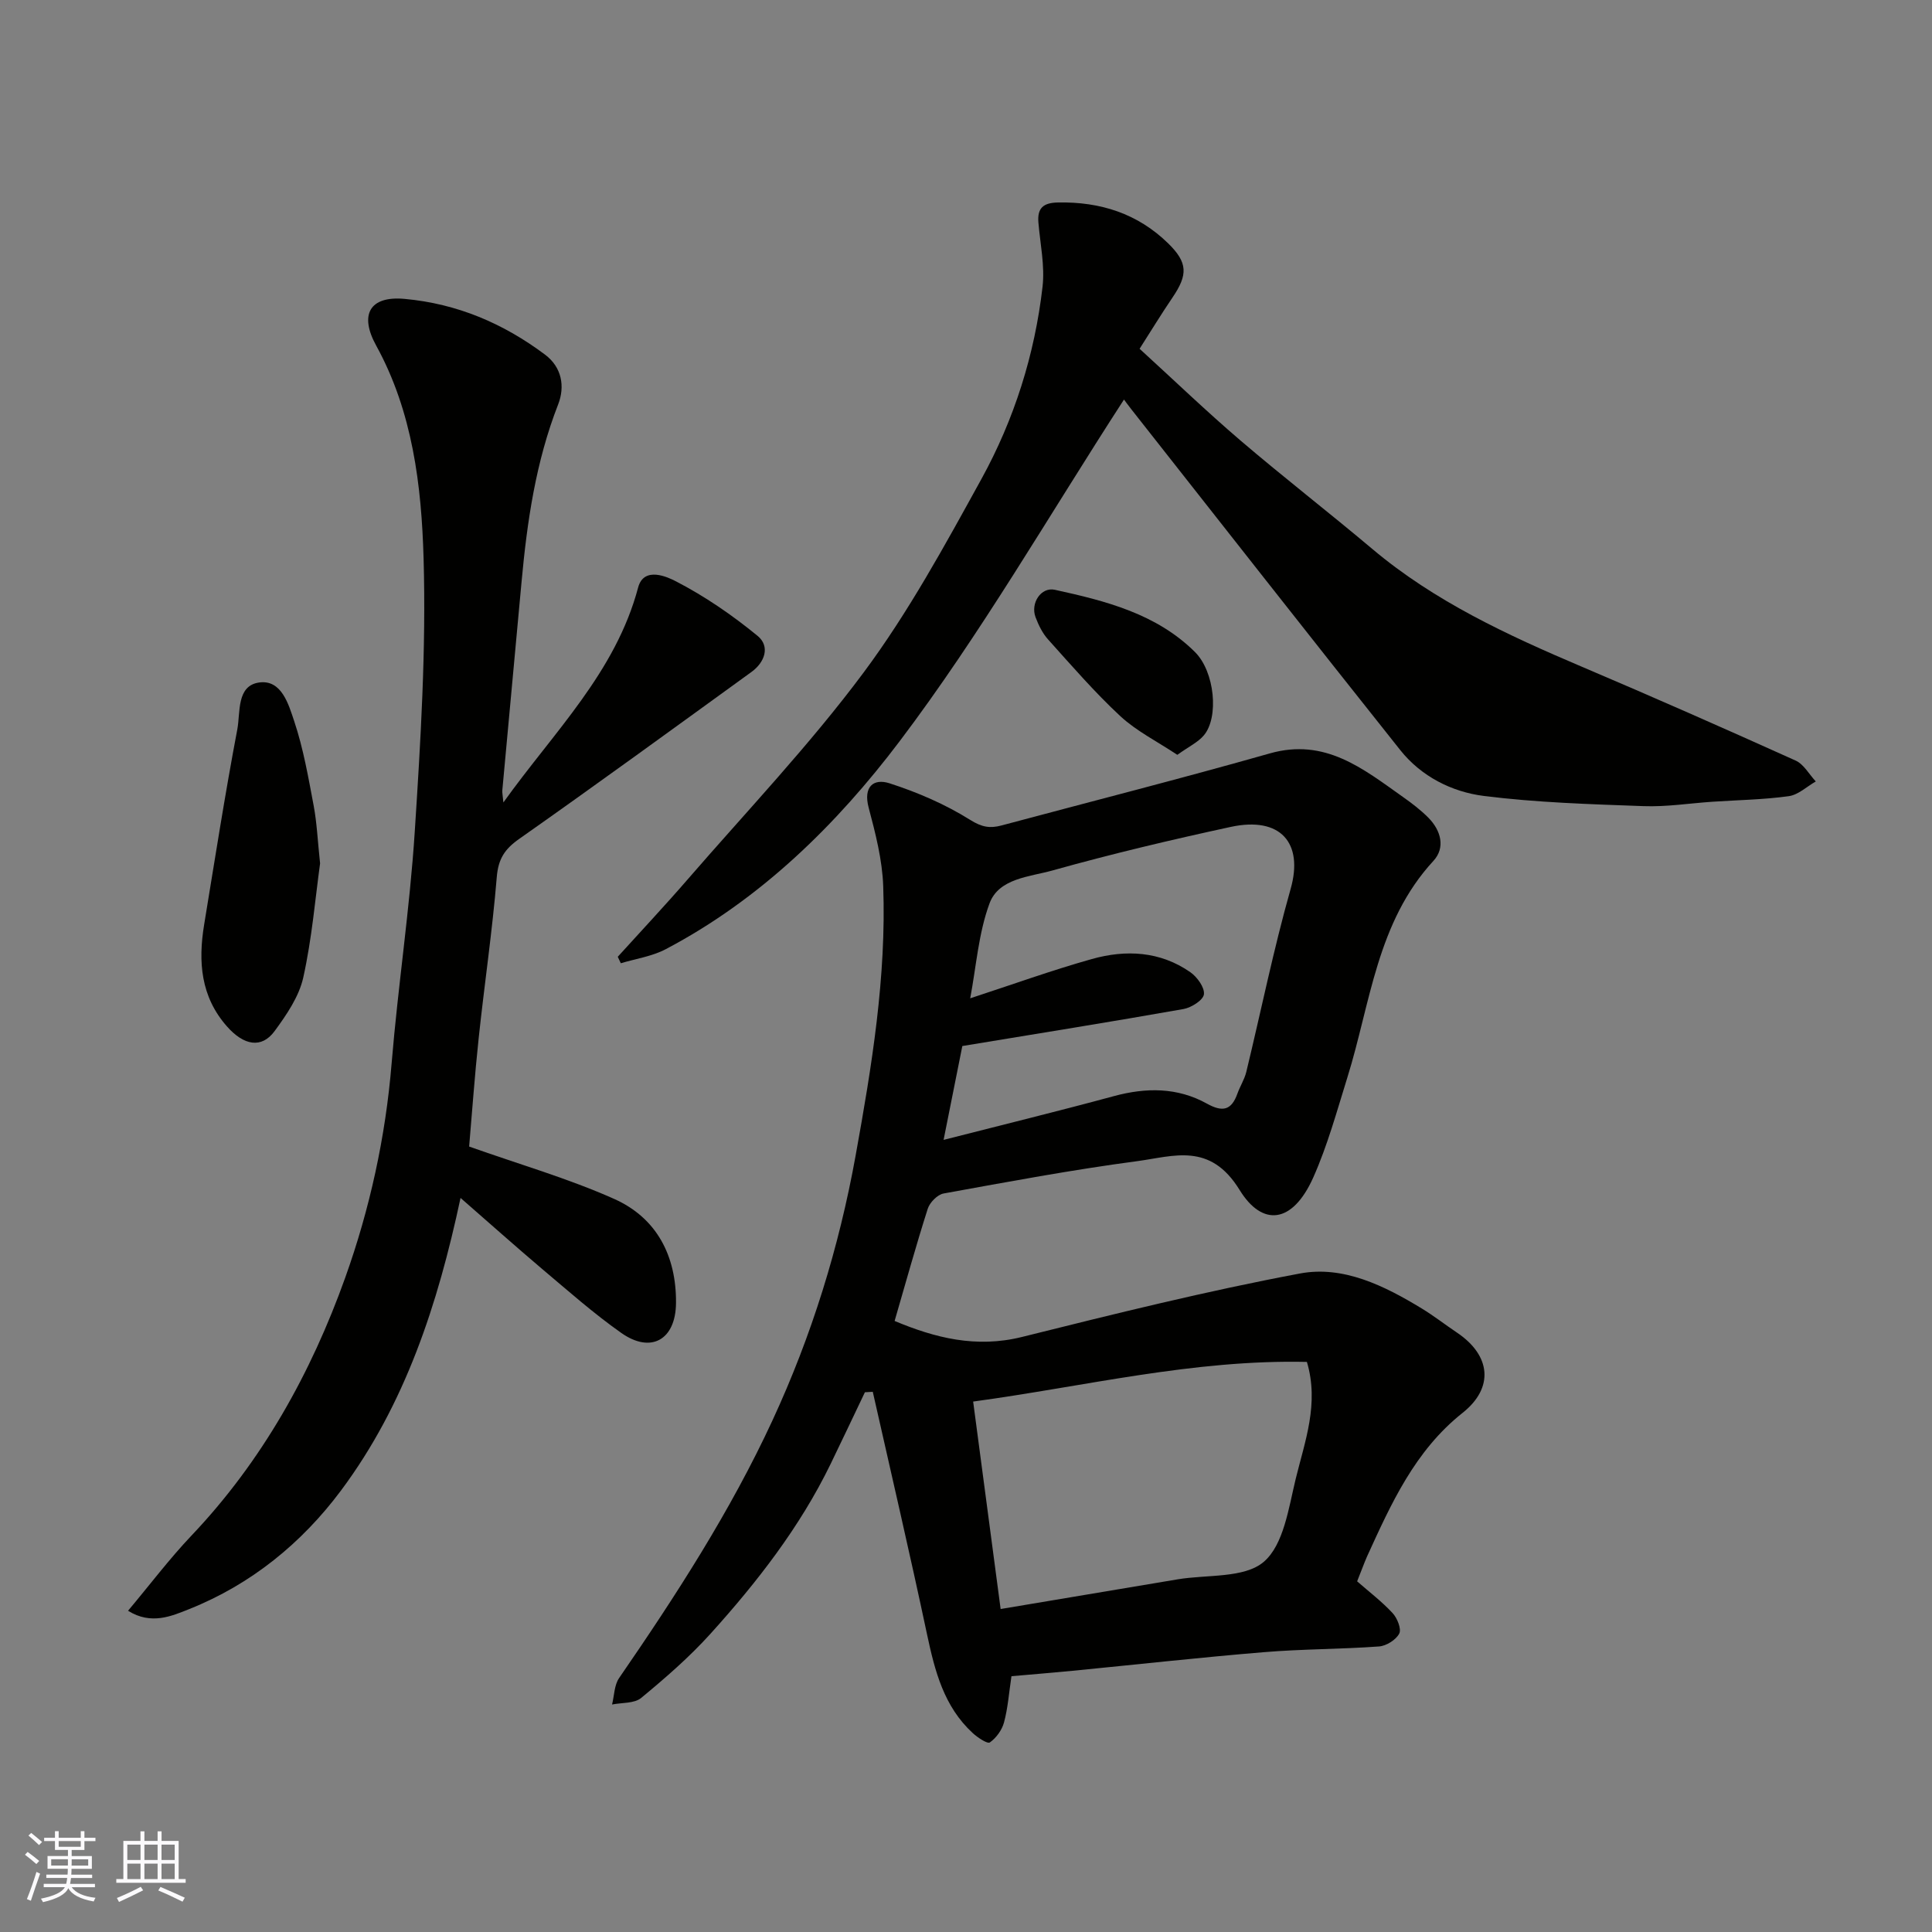
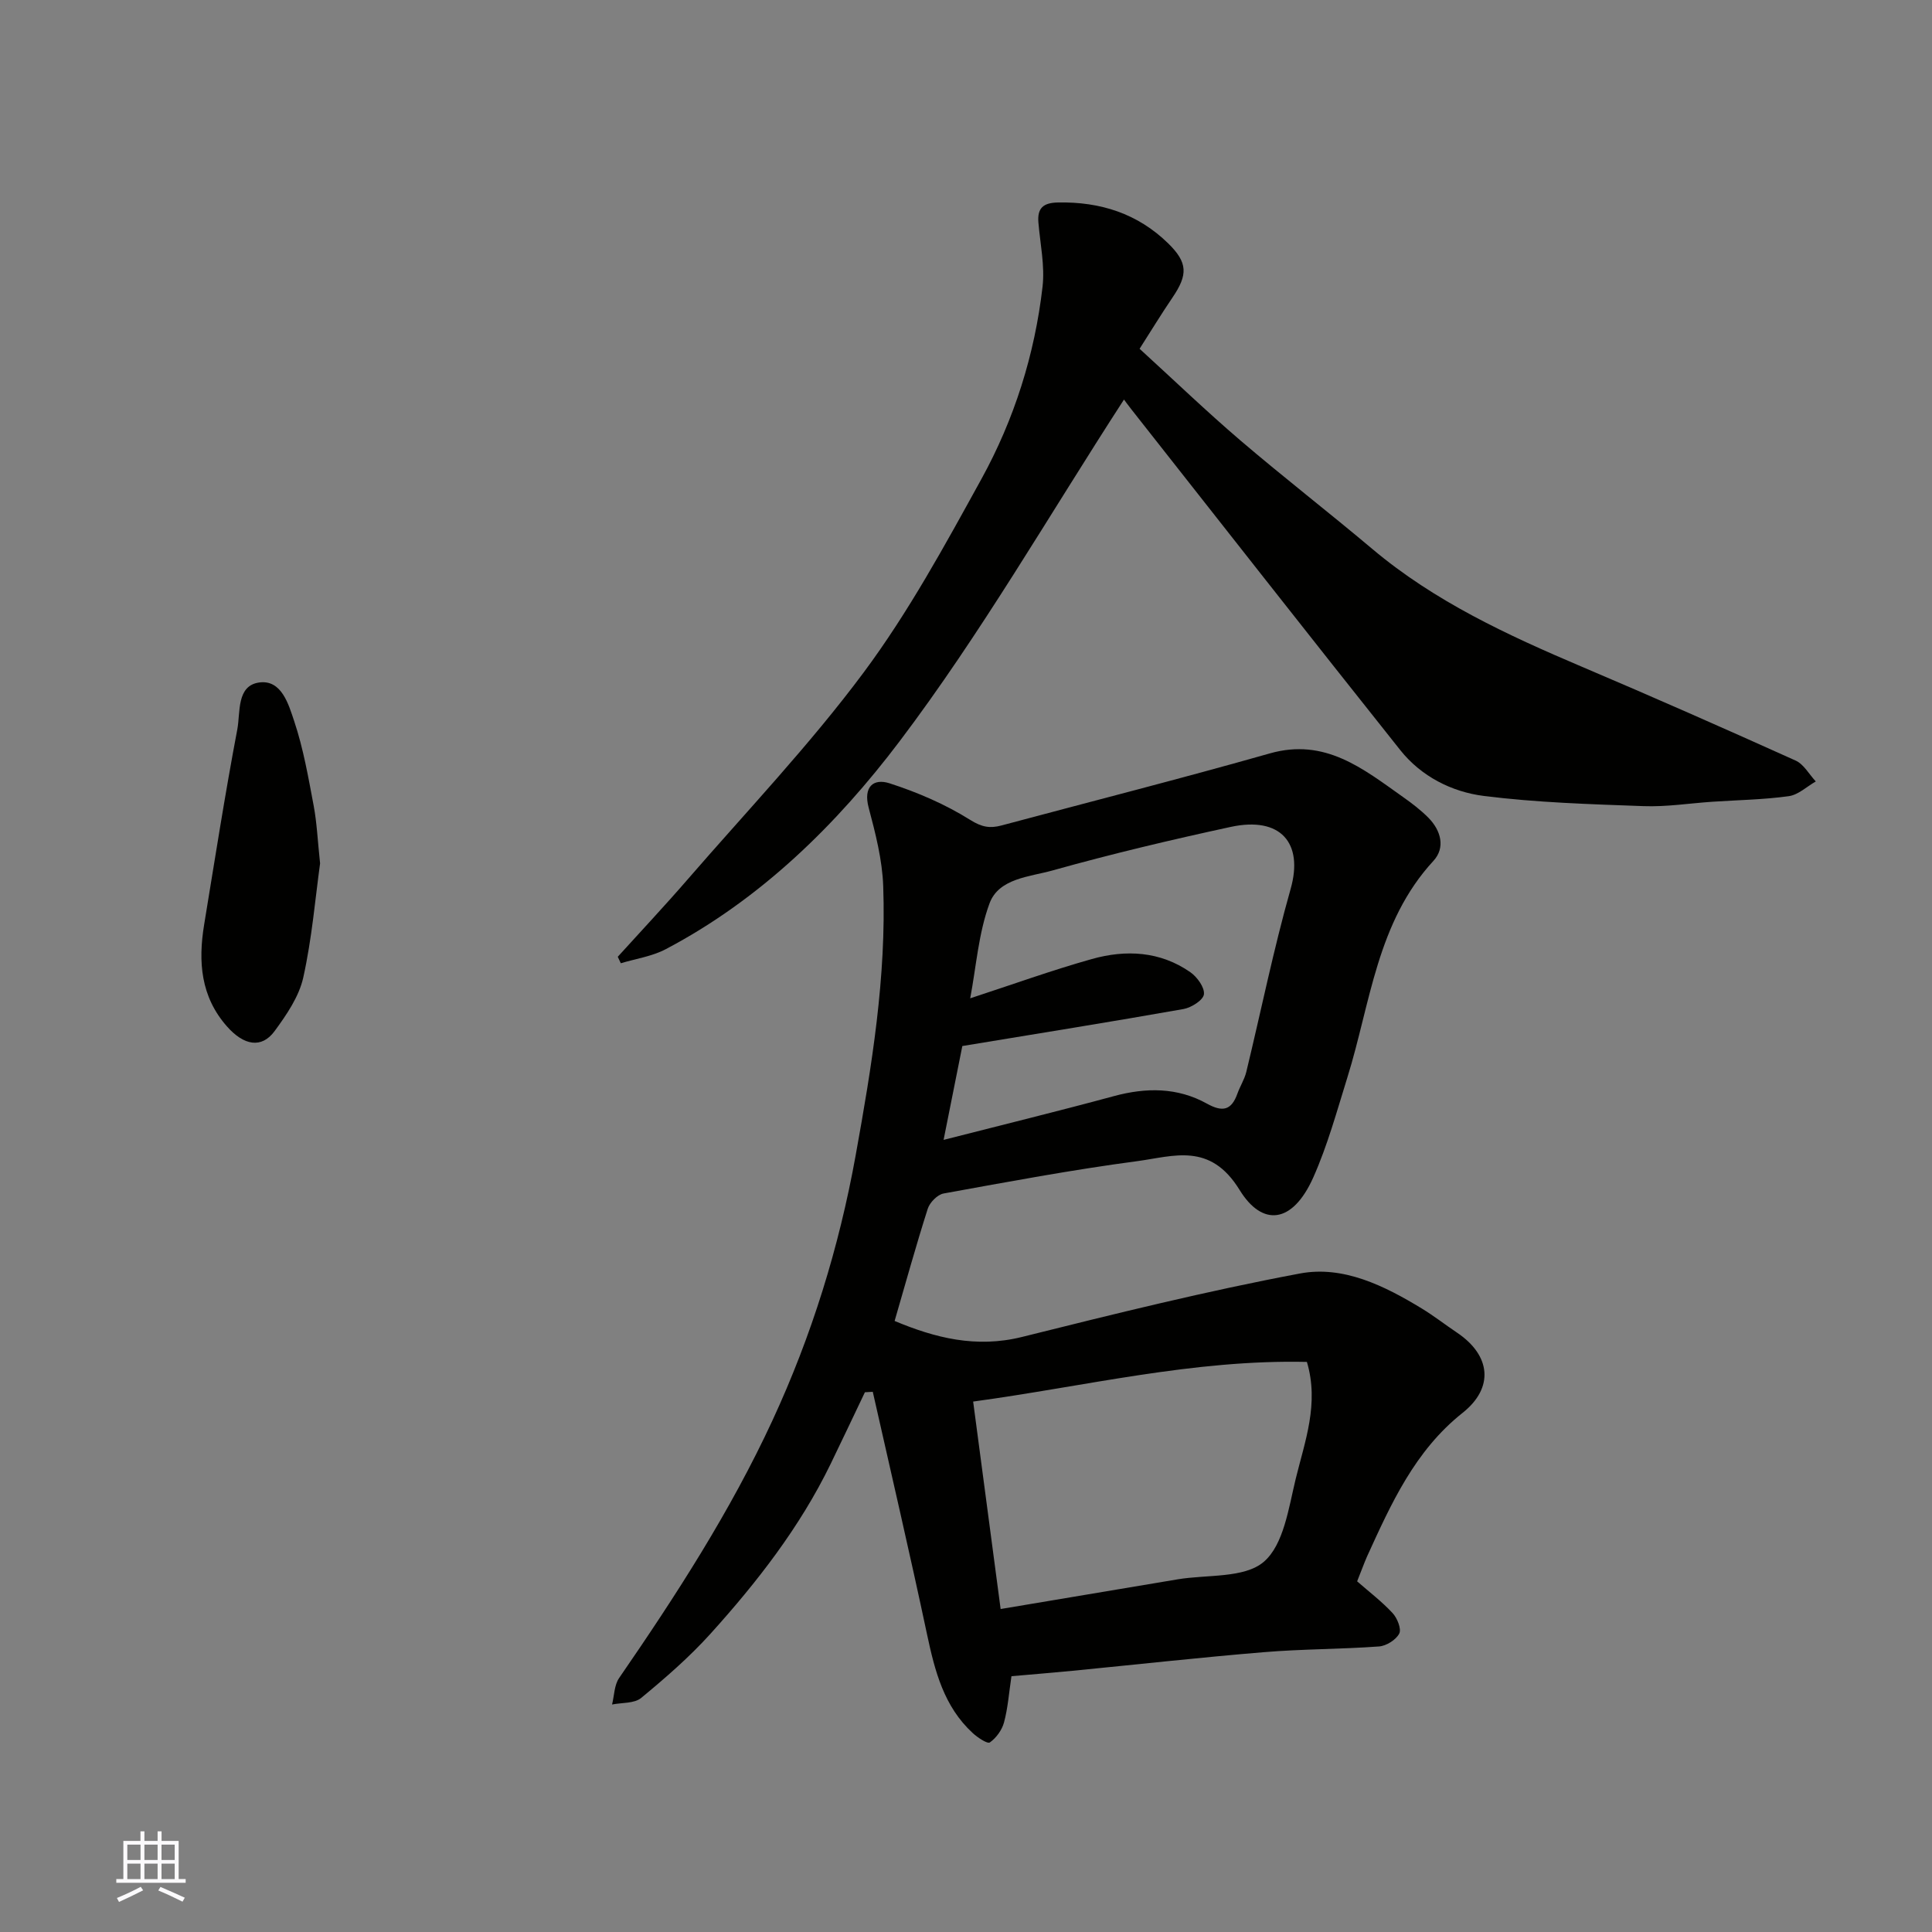
<svg xmlns="http://www.w3.org/2000/svg" enable-background="new 0 0 400 400" viewBox="0 0 400 400">
  <rect x="0" y="0" width="400" height="400" fill="#808080" stroke="none" />
  <g fill="#010100">
    <path d="m280.98 327.4c2.48 2.17 5.11 4.17 7.33 6.56.97 1.04 1.88 3.29 1.39 4.25-.67 1.3-2.67 2.56-4.19 2.67-7.91.58-15.87.52-23.77 1.18-13.25 1.09-26.46 2.57-39.69 3.86-4.22.41-8.44.75-12.64 1.12-.52 3.49-.74 6.61-1.54 9.57-.42 1.57-1.61 3.21-2.93 4.14-.5.35-2.54-1.01-3.55-1.94-5.97-5.49-7.84-12.84-9.46-20.45-3.56-16.77-7.46-33.47-11.23-50.2-.54.03-1.08.06-1.63.09-2.37 4.96-4.71 9.93-7.11 14.87-6.36 13.07-15.2 24.43-24.87 35.14-4.35 4.82-9.32 9.13-14.34 13.28-1.42 1.17-3.99.95-6.03 1.36.46-1.84.45-4.02 1.46-5.48 11.77-17.09 23.03-34.49 31.77-53.38 8.1-17.51 13.76-35.76 17.2-54.81 3.34-18.47 6.38-36.94 5.71-55.76-.19-5.45-1.6-10.93-3.01-16.24-1.16-4.36 1-6.12 4.31-5.06 5.8 1.87 11.56 4.35 16.71 7.58 2.42 1.52 4.11 1.79 6.49 1.15 18.53-4.96 37.12-9.69 55.56-14.92 11.42-3.24 19.28 3.17 27.5 8.99 1.87 1.32 3.73 2.73 5.33 4.35 2.59 2.63 3.54 6.18 1.03 8.91-11.74 12.72-13.02 29.45-17.82 44.84-2.17 6.97-4.11 14.09-7.07 20.73-4.29 9.58-10.53 10.23-15.25 2.56-6.11-9.94-13.66-6.96-21.23-5.95-13.41 1.78-26.73 4.27-40.05 6.69-1.27.23-2.86 1.85-3.28 3.16-2.42 7.58-4.54 15.25-6.86 23.23 8.36 3.5 16.86 5.68 26.38 3.31 19.1-4.76 38.23-9.52 57.56-13.14 8.96-1.68 17.47 2.54 25.22 7.26 2.51 1.53 4.84 3.35 7.28 4.99 7 4.7 7.72 11.4 1.15 16.61-9.89 7.85-14.79 18.8-19.8 29.78-.65 1.5-1.2 3.03-2.03 5.1zm-10.4-45.43c-23.52-.53-45.8 5.04-69.1 8.21 1.94 14.64 3.8 28.68 5.69 42.95 12.56-2.11 24.59-4.12 36.62-6.14 6.1-1.03 13.82-.18 17.86-3.63 4.13-3.53 5.15-11.16 6.62-17.21 1.89-7.74 4.88-15.52 2.31-24.18zm-75.22-45.97c12.08-3.09 23.71-5.93 35.26-9.06 6.68-1.81 13.16-1.83 19.25 1.55 3.24 1.8 5.08 1.41 6.32-2.06.54-1.52 1.46-2.94 1.84-4.49 3.06-12.63 5.64-25.4 9.18-37.89 2.71-9.55-2.1-15.07-12.39-12.85-12.39 2.68-24.75 5.61-36.95 9.03-4.69 1.31-11.08 1.6-13 6.81-2.29 6.19-2.75 13.06-4 19.65 8.84-2.89 16.92-5.81 25.17-8.13 7.05-1.98 14.14-1.64 20.4 2.72 1.42.99 2.99 3.16 2.82 4.58-.14 1.2-2.6 2.76-4.23 3.05-15.09 2.67-30.23 5.09-45.79 7.66-1.23 6.1-2.52 12.55-3.88 19.43z" />
-     <path d="m95.35 248.02c-4.71 22.06-11.47 42.77-24.76 60.59-8.13 10.89-18.61 19.42-31.38 24.52-3.66 1.46-7.9 3.36-12.7.36 4.51-5.37 8.53-10.71 13.1-15.53 14.67-15.44 24.81-33.71 31.87-53.45 5.08-14.21 8.35-29.1 9.6-44.34 1.32-16.02 3.76-31.95 4.79-47.98 1.22-18.82 2.37-37.74 1.83-56.56-.43-15.08-2.27-30.37-9.82-44.09-3.51-6.37-1.38-10.32 5.88-9.66 10.92 1 20.45 5.08 29.08 11.54 3.5 2.62 4.16 6.61 2.72 10.31-4.63 11.85-6.43 24.22-7.58 36.76-1.32 14.38-2.66 28.76-3.98 43.14-.04.49.08.99.22 2.51 10.52-14.7 23.23-26.95 27.9-44.51 1.2-4.5 6.21-2.11 7.81-1.28 6 3.1 11.69 7.01 16.93 11.31 2.61 2.15 1.52 5.43-1.26 7.45-16 11.59-31.97 23.23-48.13 34.59-3.01 2.12-4.31 4.15-4.62 7.9-.91 11.09-2.55 22.12-3.73 33.2-.84 7.82-1.39 15.67-1.99 22.58 10.3 3.66 20.47 6.58 30.04 10.85 8.84 3.95 12.87 11.84 12.79 21.54-.06 7.62-5.17 10.54-11.33 6.2-5.75-4.05-11.05-8.75-16.44-13.29-5.51-4.67-10.91-9.49-16.84-14.66z" />
    <path d="m232.71 82.72c-15.57 24.02-29.6 48.46-46.46 70.76-13.01 17.21-28.76 32.7-48.42 43.04-2.83 1.49-6.18 1.97-9.3 2.91-.21-.45-.42-.89-.63-1.34 4.83-5.33 9.75-10.57 14.46-16.01 12.28-14.17 25.27-27.83 36.44-42.84 9.3-12.5 16.85-26.38 24.4-40.08 6.79-12.34 11.04-25.77 12.65-39.82.49-4.34-.49-8.85-.86-13.28-.25-3 1.02-4.08 4.05-4.14 8.77-.17 16.51 2.29 22.83 8.48 4.06 3.98 4.09 6.47.89 11.19-2.37 3.49-4.56 7.09-6.82 10.62 7.17 6.55 13.83 12.95 20.84 18.95 8.98 7.67 18.32 14.9 27.36 22.51 12.91 10.87 27.97 17.82 43.32 24.35 14.85 6.31 29.61 12.82 44.31 19.45 1.69.76 2.79 2.85 4.17 4.32-1.86 1.06-3.63 2.78-5.6 3.05-5.21.72-10.52.8-15.78 1.15-4.77.32-9.55 1.09-14.3.91-11.04-.4-22.12-.73-33.06-2.11-6.64-.84-12.95-4.04-17.29-9.49-18.66-23.44-37.14-47.02-55.68-70.56-.72-.91-1.4-1.86-1.52-2.02z" />
    <path d="m66.27 178.76c-.99 7.16-1.68 15.51-3.48 23.62-.88 3.96-3.46 7.72-5.93 11.09-2.69 3.67-6.37 3.01-9.87-.96-5.45-6.17-5.98-13.41-4.73-21.04 2.22-13.5 4.32-27.01 6.87-40.45.67-3.51-.21-9.07 4.55-9.72 4.64-.63 6.08 4.58 7.24 8.04 1.89 5.65 2.92 11.62 4.03 17.51.66 3.53.81 7.16 1.32 11.91z" />
-     <path d="m243.75 156.28c-4.2-2.79-8.45-4.91-11.8-8.01-5.31-4.93-10.08-10.46-14.94-15.86-1.17-1.29-2-3-2.62-4.65-1.07-2.88 1.14-6.28 4.01-5.65 10.52 2.3 21.03 4.96 29.01 12.89 4.11 4.09 4.98 13.52 1.84 17.24-1.21 1.44-3.1 2.32-5.5 4.04z" />
  </g>
-   <path d="m5.17 384 .55-.58c.85.61 1.65 1.24 2.4 1.87l-.59.64c-.83-.73-1.62-1.37-2.36-1.93m1.22 9.53-.82-.34c.71-1.76 1.37-3.64 1.98-5.63.24.13.5.25.76.36-.6 1.67-1.24 3.54-1.92 5.61m-.5-13.5.57-.54c.56.44 1.31 1.06 2.26 1.87l-.64.64c-.68-.66-1.41-1.32-2.19-1.97m3.25.46h2.24v-1.36h.77v1.36h4.57v-1.36h.76v1.36h2.28v.69h-2.28v1.84h-2.64v1.26h4.18v2.64h-4.21c0 .45-.02.86-.05 1.21h4.32v.69h-4.38c-.04.34-.1.75-.19 1.22h5.15v.69h-4.82c.87 1.19 2.51 1.92 4.93 2.19-.17.31-.3.57-.37.76-2.77-.49-4.52-1.41-5.26-2.76-.56 1.26-2.3 2.23-5.24 2.9-.12-.24-.26-.48-.43-.72 2.73-.55 4.38-1.34 4.96-2.38h-4.38v-.69h4.65c.1-.38.17-.79.21-1.22h-4.32v-.69h4.4c.03-.34.05-.75.05-1.21h-4.2v-2.64h4.23v-1.26h-2.69v-1.84h-2.24zm1.46 4.46v1.29h3.45c.01-.4.02-.57.01-.53v-.32-.45h-3.46zm1.55-2.59h4.57v-1.19h-4.57zm6.11 2.59h-3.42v.77c-.01.19-.01.37-.02.53h3.44z" fill="#fbfafc" />
  <path d="m32.63 379.16h.82v1.98h3.54v7.89h1.45v.78h-14.36v-.78h1.46v-7.89h3.54v-1.98h.82v1.98h2.73zm-3.49 11.48.5.73c-1.61.82-3.28 1.63-5 2.41-.13-.27-.28-.55-.44-.82 1.75-.72 3.4-1.49 4.94-2.32m-2.78-5.55h2.73v-3.18h-2.73zm0 3.95h2.73v-3.2h-2.73zm3.54-3.95h2.73v-3.18h-2.73zm0 3.95h2.73v-3.2h-2.73zm7.89 4.68c-1.84-.92-3.51-1.7-5.02-2.32l.45-.73c1.89.8 3.57 1.55 5.04 2.23zm-1.62-11.81h-2.73v3.18h2.73zm-2.73 7.13h2.73v-3.2h-2.73z" fill="#fbfafc" />
</svg>